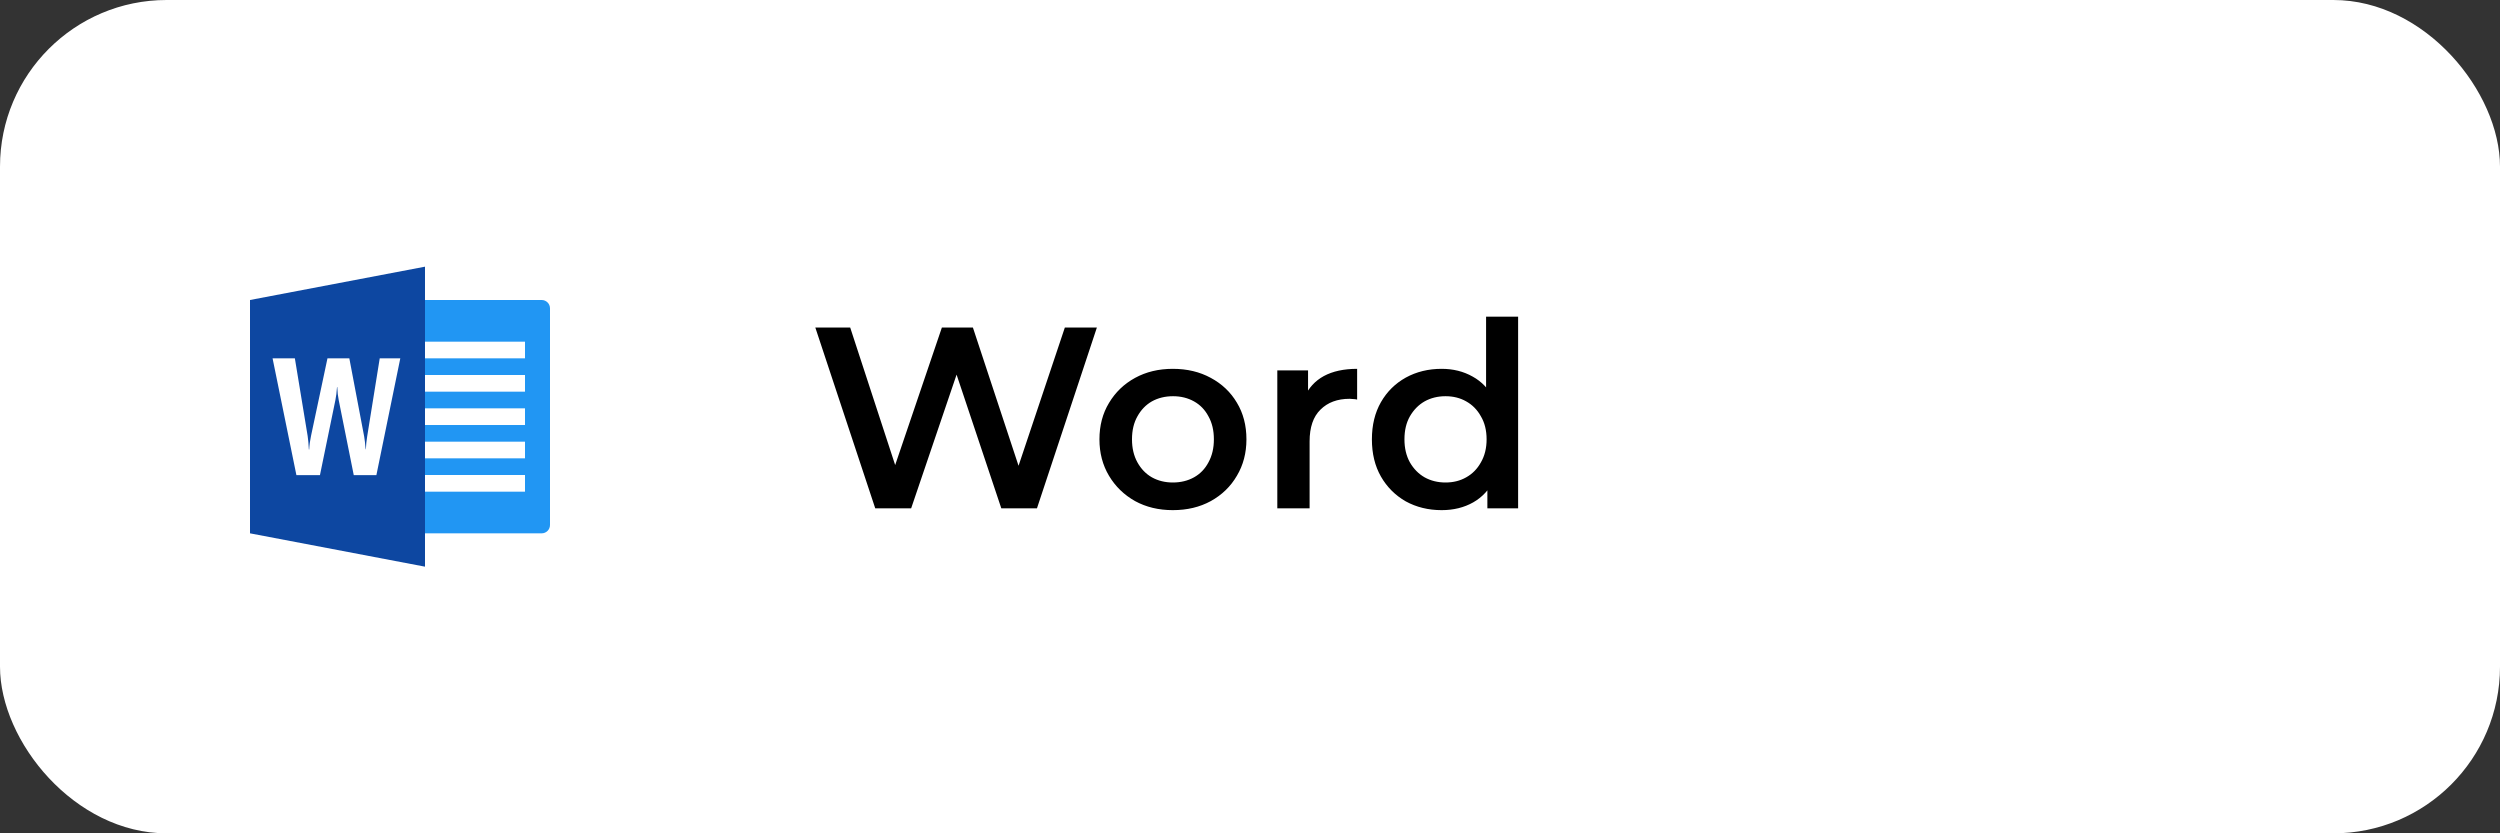
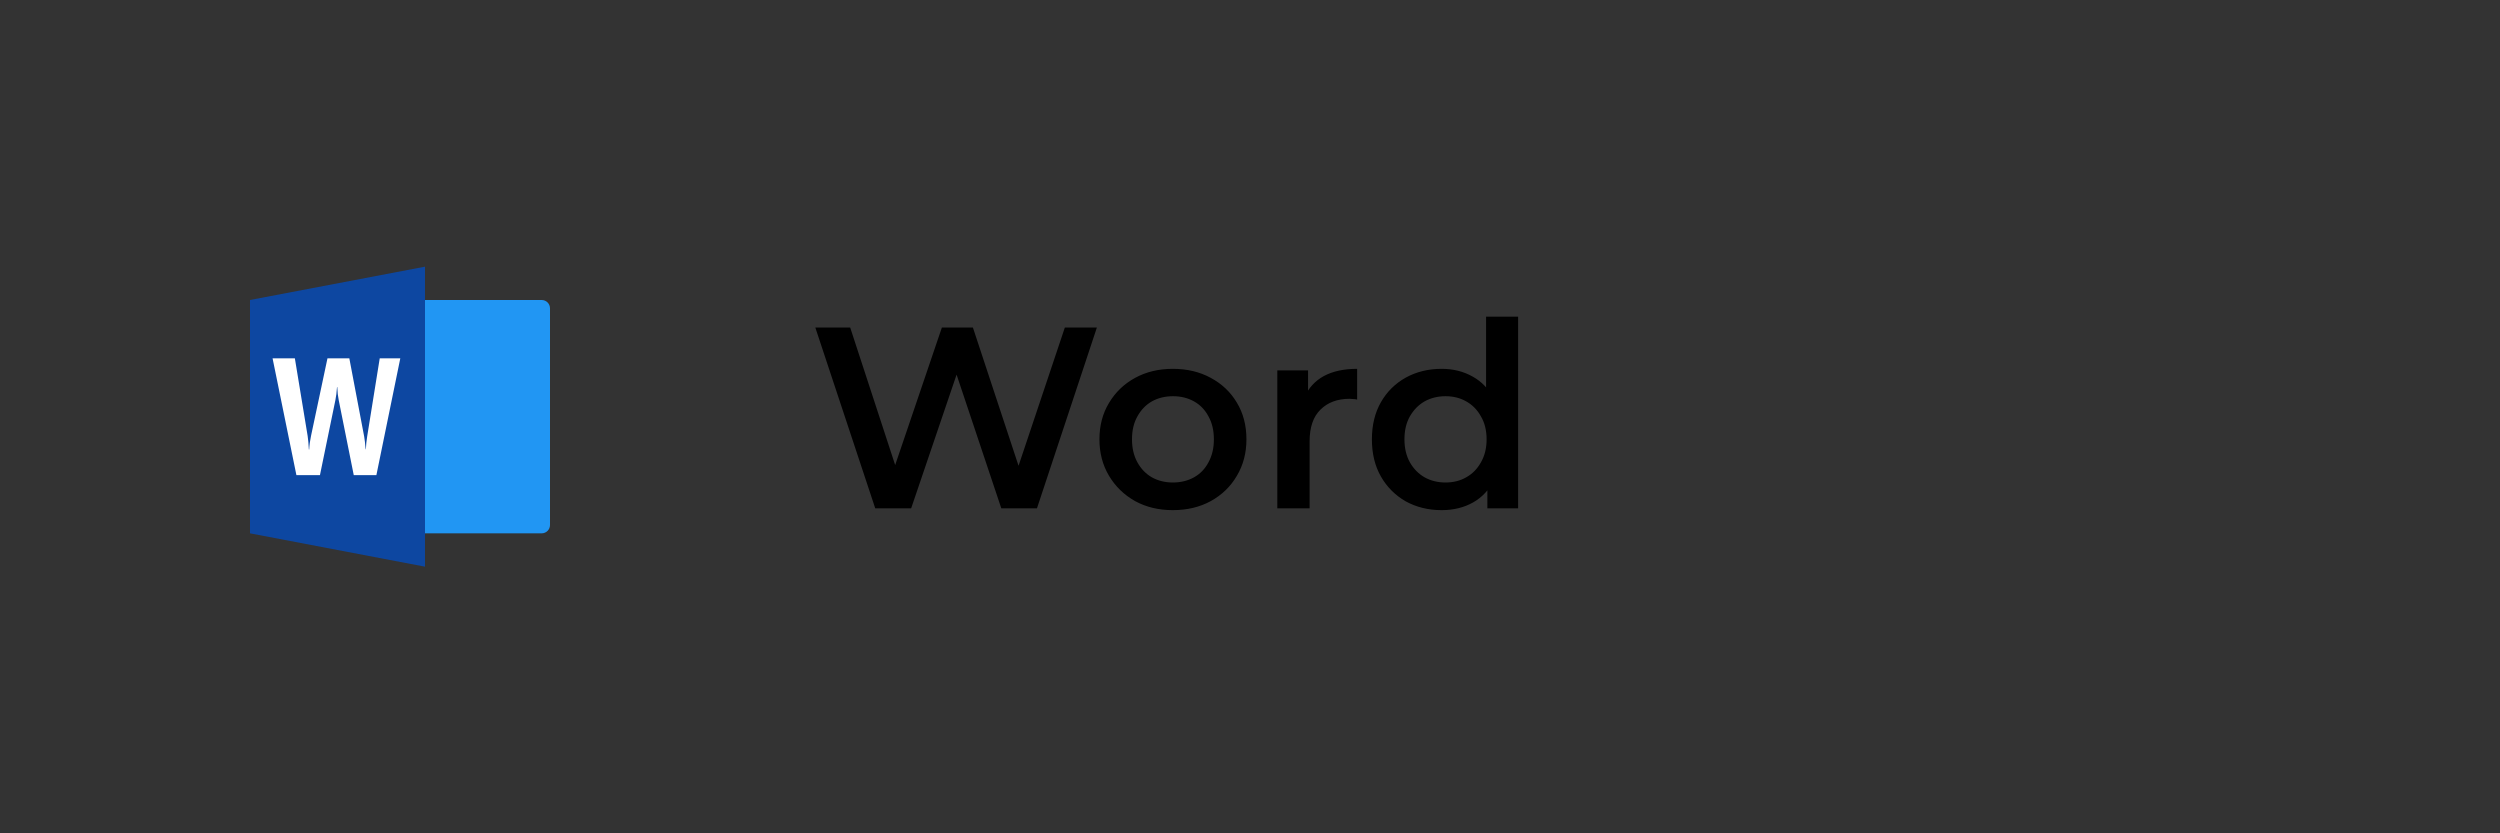
<svg xmlns="http://www.w3.org/2000/svg" width="300" height="100" viewBox="0 0 300 100" fill="none">
  <rect x="0" y="0" width="300" height="100" fill="#333333" stroke="none" />
-   <rect width="300" height="100" rx="20" fill="white" />
  <path d="M105.029 61L97.837 39.3H102.022L108.439 58.923H106.362L113.027 39.3H116.747L123.226 58.923H121.211L127.783 39.3H131.627L124.435 61H120.157L114.236 43.299H115.352L109.338 61H105.029ZM140.737 61.217C139.042 61.217 137.534 60.855 136.211 60.132C134.888 59.388 133.845 58.375 133.08 57.094C132.315 55.813 131.933 54.356 131.933 52.723C131.933 51.07 132.315 49.613 133.08 48.352C133.845 47.071 134.888 46.068 136.211 45.345C137.534 44.622 139.042 44.26 140.737 44.26C142.452 44.26 143.971 44.622 145.294 45.345C146.637 46.068 147.681 47.06 148.425 48.321C149.19 49.582 149.572 51.049 149.572 52.723C149.572 54.356 149.19 55.813 148.425 57.094C147.681 58.375 146.637 59.388 145.294 60.132C143.971 60.855 142.452 61.217 140.737 61.217ZM140.737 57.9C141.688 57.9 142.535 57.693 143.279 57.28C144.023 56.867 144.602 56.267 145.015 55.482C145.449 54.697 145.666 53.777 145.666 52.723C145.666 51.648 145.449 50.729 145.015 49.964C144.602 49.179 144.023 48.579 143.279 48.166C142.535 47.753 141.698 47.546 140.768 47.546C139.817 47.546 138.97 47.753 138.226 48.166C137.503 48.579 136.924 49.179 136.49 49.964C136.056 50.729 135.839 51.648 135.839 52.723C135.839 53.777 136.056 54.697 136.49 55.482C136.924 56.267 137.503 56.867 138.226 57.28C138.97 57.693 139.807 57.9 140.737 57.9ZM153.277 61V44.446H156.966V49.003L156.532 47.67C157.028 46.554 157.803 45.707 158.857 45.128C159.932 44.549 161.265 44.26 162.856 44.26V47.949C162.691 47.908 162.536 47.887 162.391 47.887C162.247 47.866 162.102 47.856 161.957 47.856C160.49 47.856 159.322 48.29 158.454 49.158C157.586 50.005 157.152 51.276 157.152 52.971V61H153.277ZM172.998 61.217C171.407 61.217 169.971 60.866 168.689 60.163C167.429 59.44 166.437 58.448 165.713 57.187C164.99 55.926 164.628 54.438 164.628 52.723C164.628 51.008 164.99 49.52 165.713 48.259C166.437 46.998 167.429 46.017 168.689 45.314C169.971 44.611 171.407 44.26 172.998 44.26C174.383 44.26 175.623 44.57 176.718 45.19C177.814 45.789 178.682 46.709 179.322 47.949C179.963 49.189 180.283 50.78 180.283 52.723C180.283 54.645 179.973 56.236 179.353 57.497C178.733 58.737 177.876 59.667 176.78 60.287C175.685 60.907 174.424 61.217 172.998 61.217ZM173.463 57.9C174.393 57.9 175.22 57.693 175.943 57.28C176.687 56.867 177.276 56.267 177.71 55.482C178.165 54.697 178.392 53.777 178.392 52.723C178.392 51.648 178.165 50.729 177.71 49.964C177.276 49.179 176.687 48.579 175.943 48.166C175.22 47.753 174.393 47.546 173.463 47.546C172.533 47.546 171.696 47.753 170.952 48.166C170.229 48.579 169.64 49.179 169.185 49.964C168.751 50.729 168.534 51.648 168.534 52.723C168.534 53.777 168.751 54.697 169.185 55.482C169.64 56.267 170.229 56.867 170.952 57.28C171.696 57.693 172.533 57.9 173.463 57.9ZM178.485 61V57.094L178.64 52.692L178.33 48.29V37.998H182.174V61H178.485Z" fill="black" />
  <path d="M65 36H49V64H65C65.553 64 66 63.553 66 63V37C66 36.447 65.553 36 65 36Z" fill="#2196F3" />
-   <path d="M49 41.001H63V43H49V41.001ZM49 45H63V47H49V45ZM49 49.001H63V51.001H49V49.001ZM49 53.001H63V55H49V53.001ZM49 57H63V59.001H49V57Z" fill="white" />
-   <path d="M51 68L30 64V36L51 32V68Z" fill="#0D47A1" />
+   <path d="M51 68L30 64V36L51 32Z" fill="#0D47A1" />
  <path d="M45.167 57.012H42.45L40.648 48.024C40.55 47.547 40.493 47.028 40.474 46.448H40.442C40.399 47.085 40.332 47.61 40.245 48.024L38.395 57.012H35.568L32.708 42.998H35.383L36.919 52.326C36.981 52.73 37.03 53.264 37.062 53.933H37.104C37.123 53.435 37.202 52.882 37.327 52.288L39.297 42.997H41.919L43.704 52.401C43.766 52.749 43.823 53.247 43.874 53.912H43.905C43.925 53.397 43.978 52.877 44.065 52.349L45.568 42.997H48.036L45.167 57.012Z" fill="white" />
</svg>